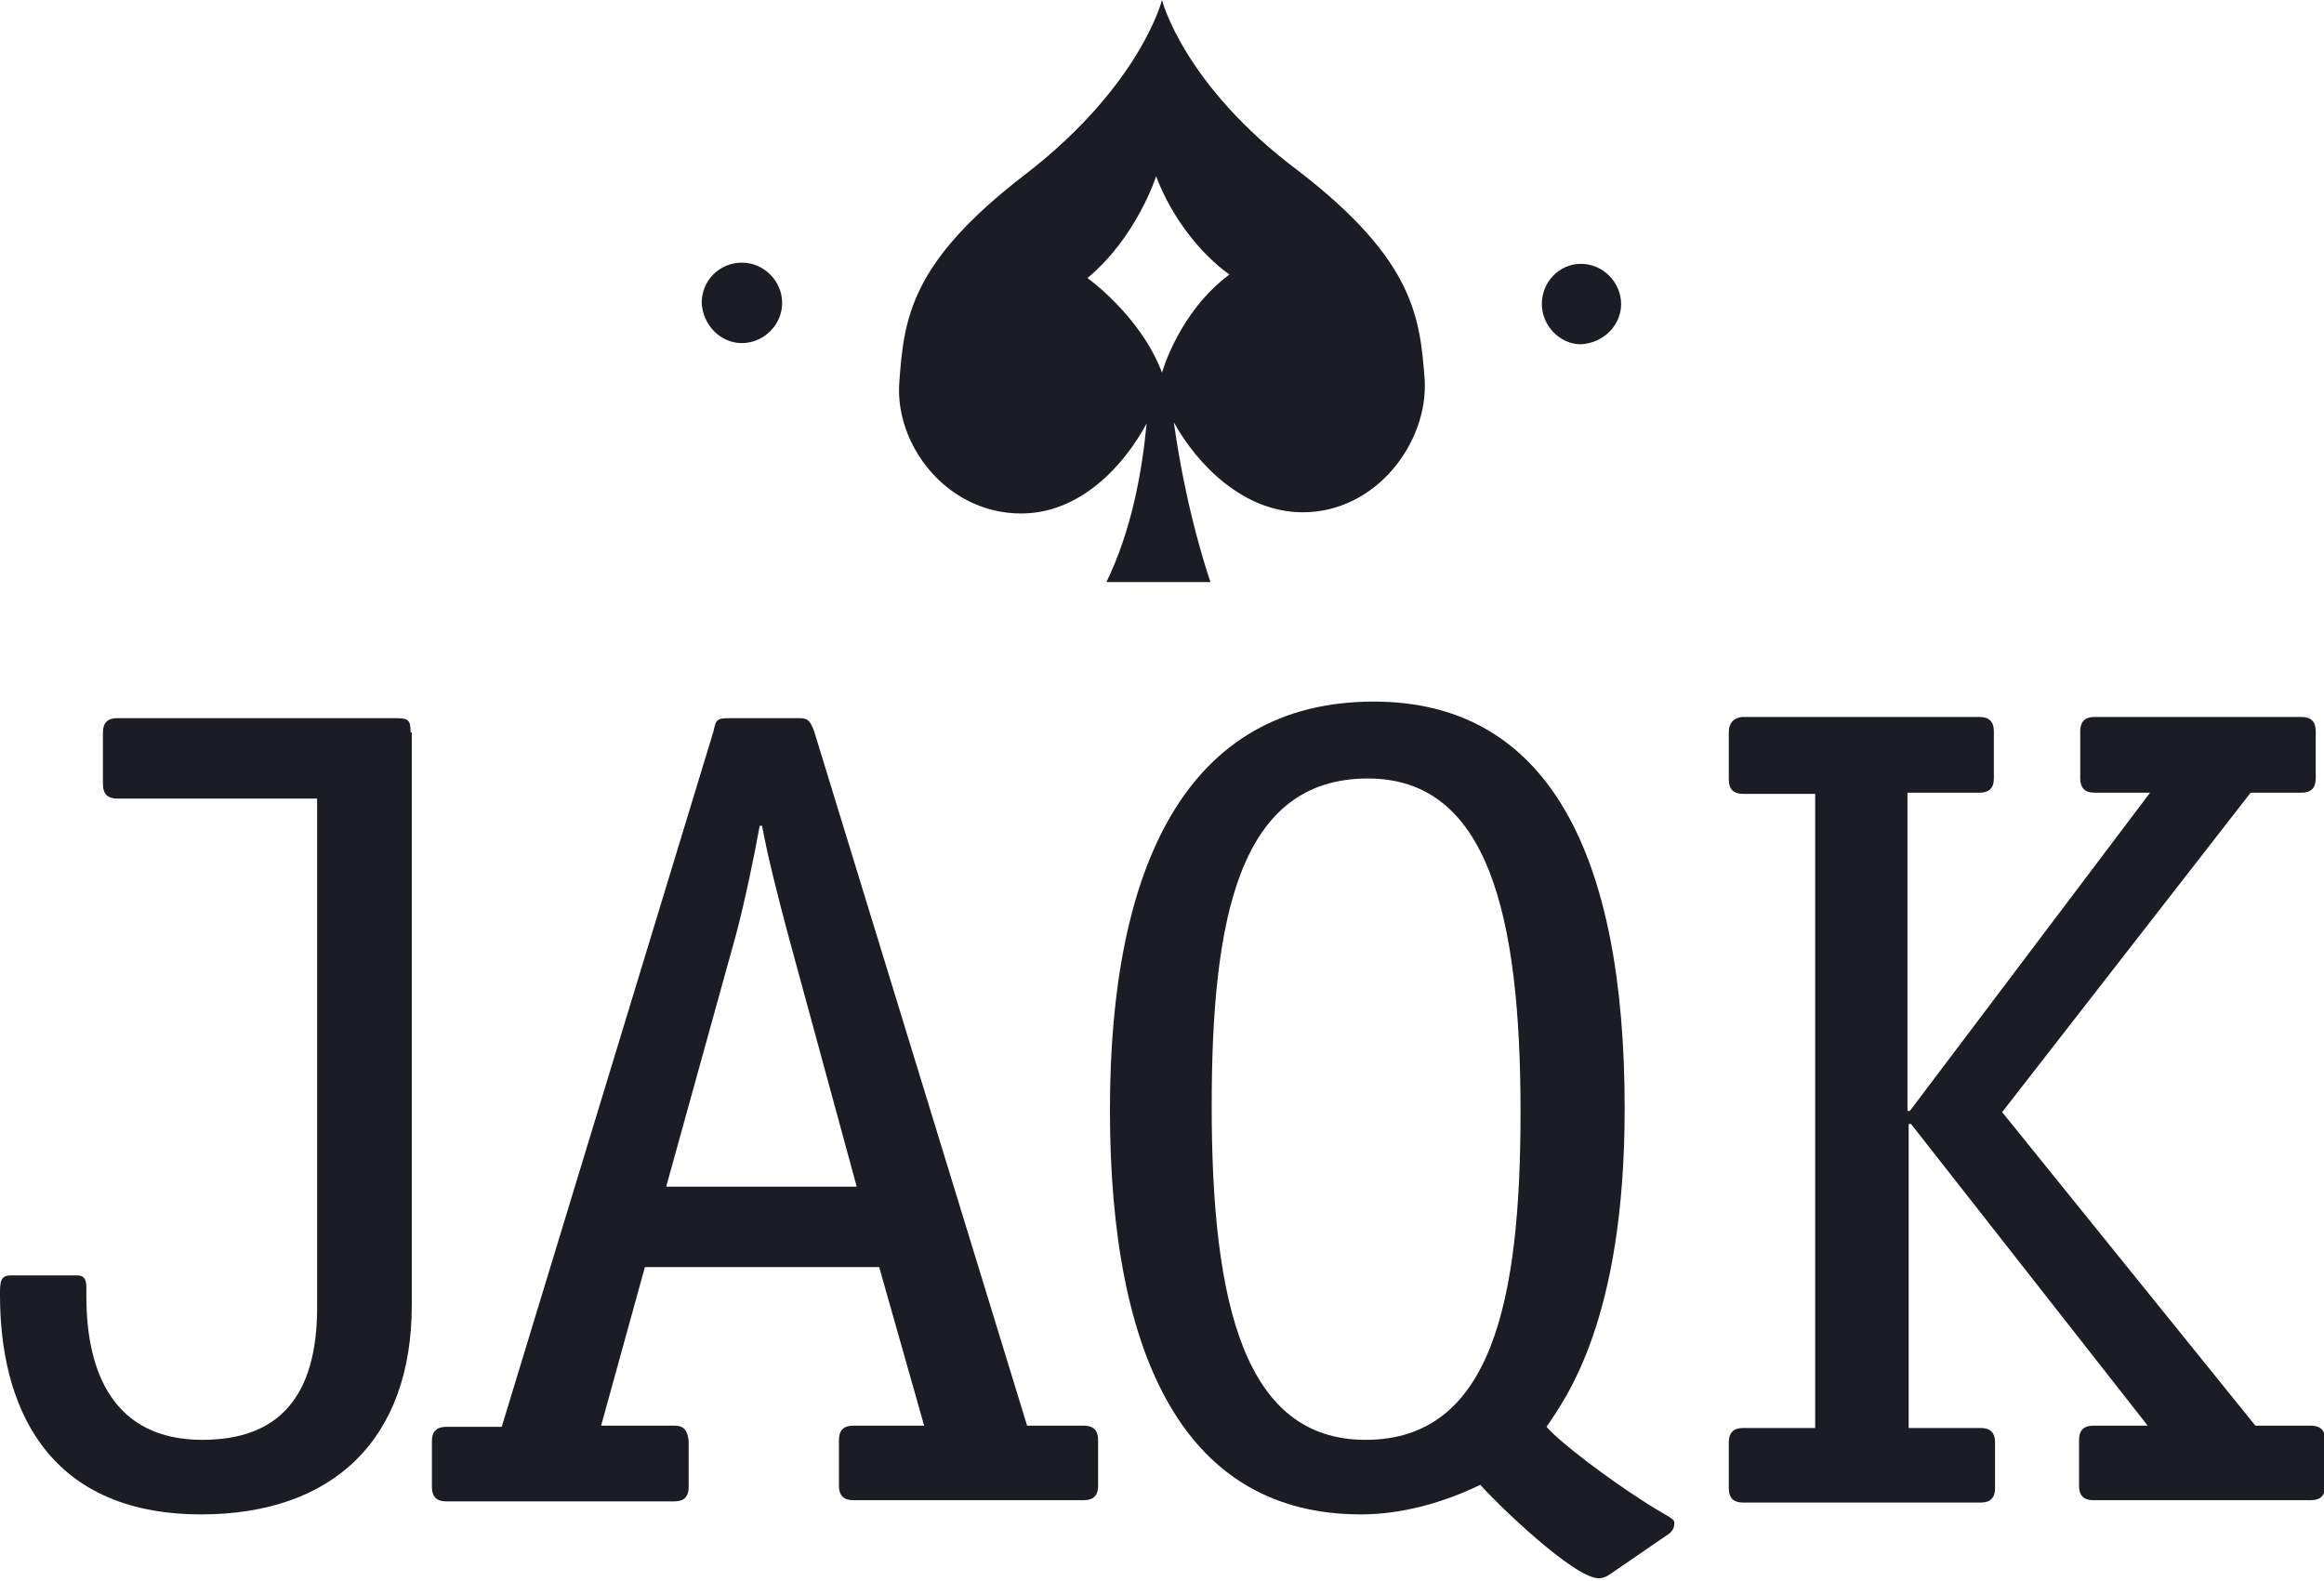
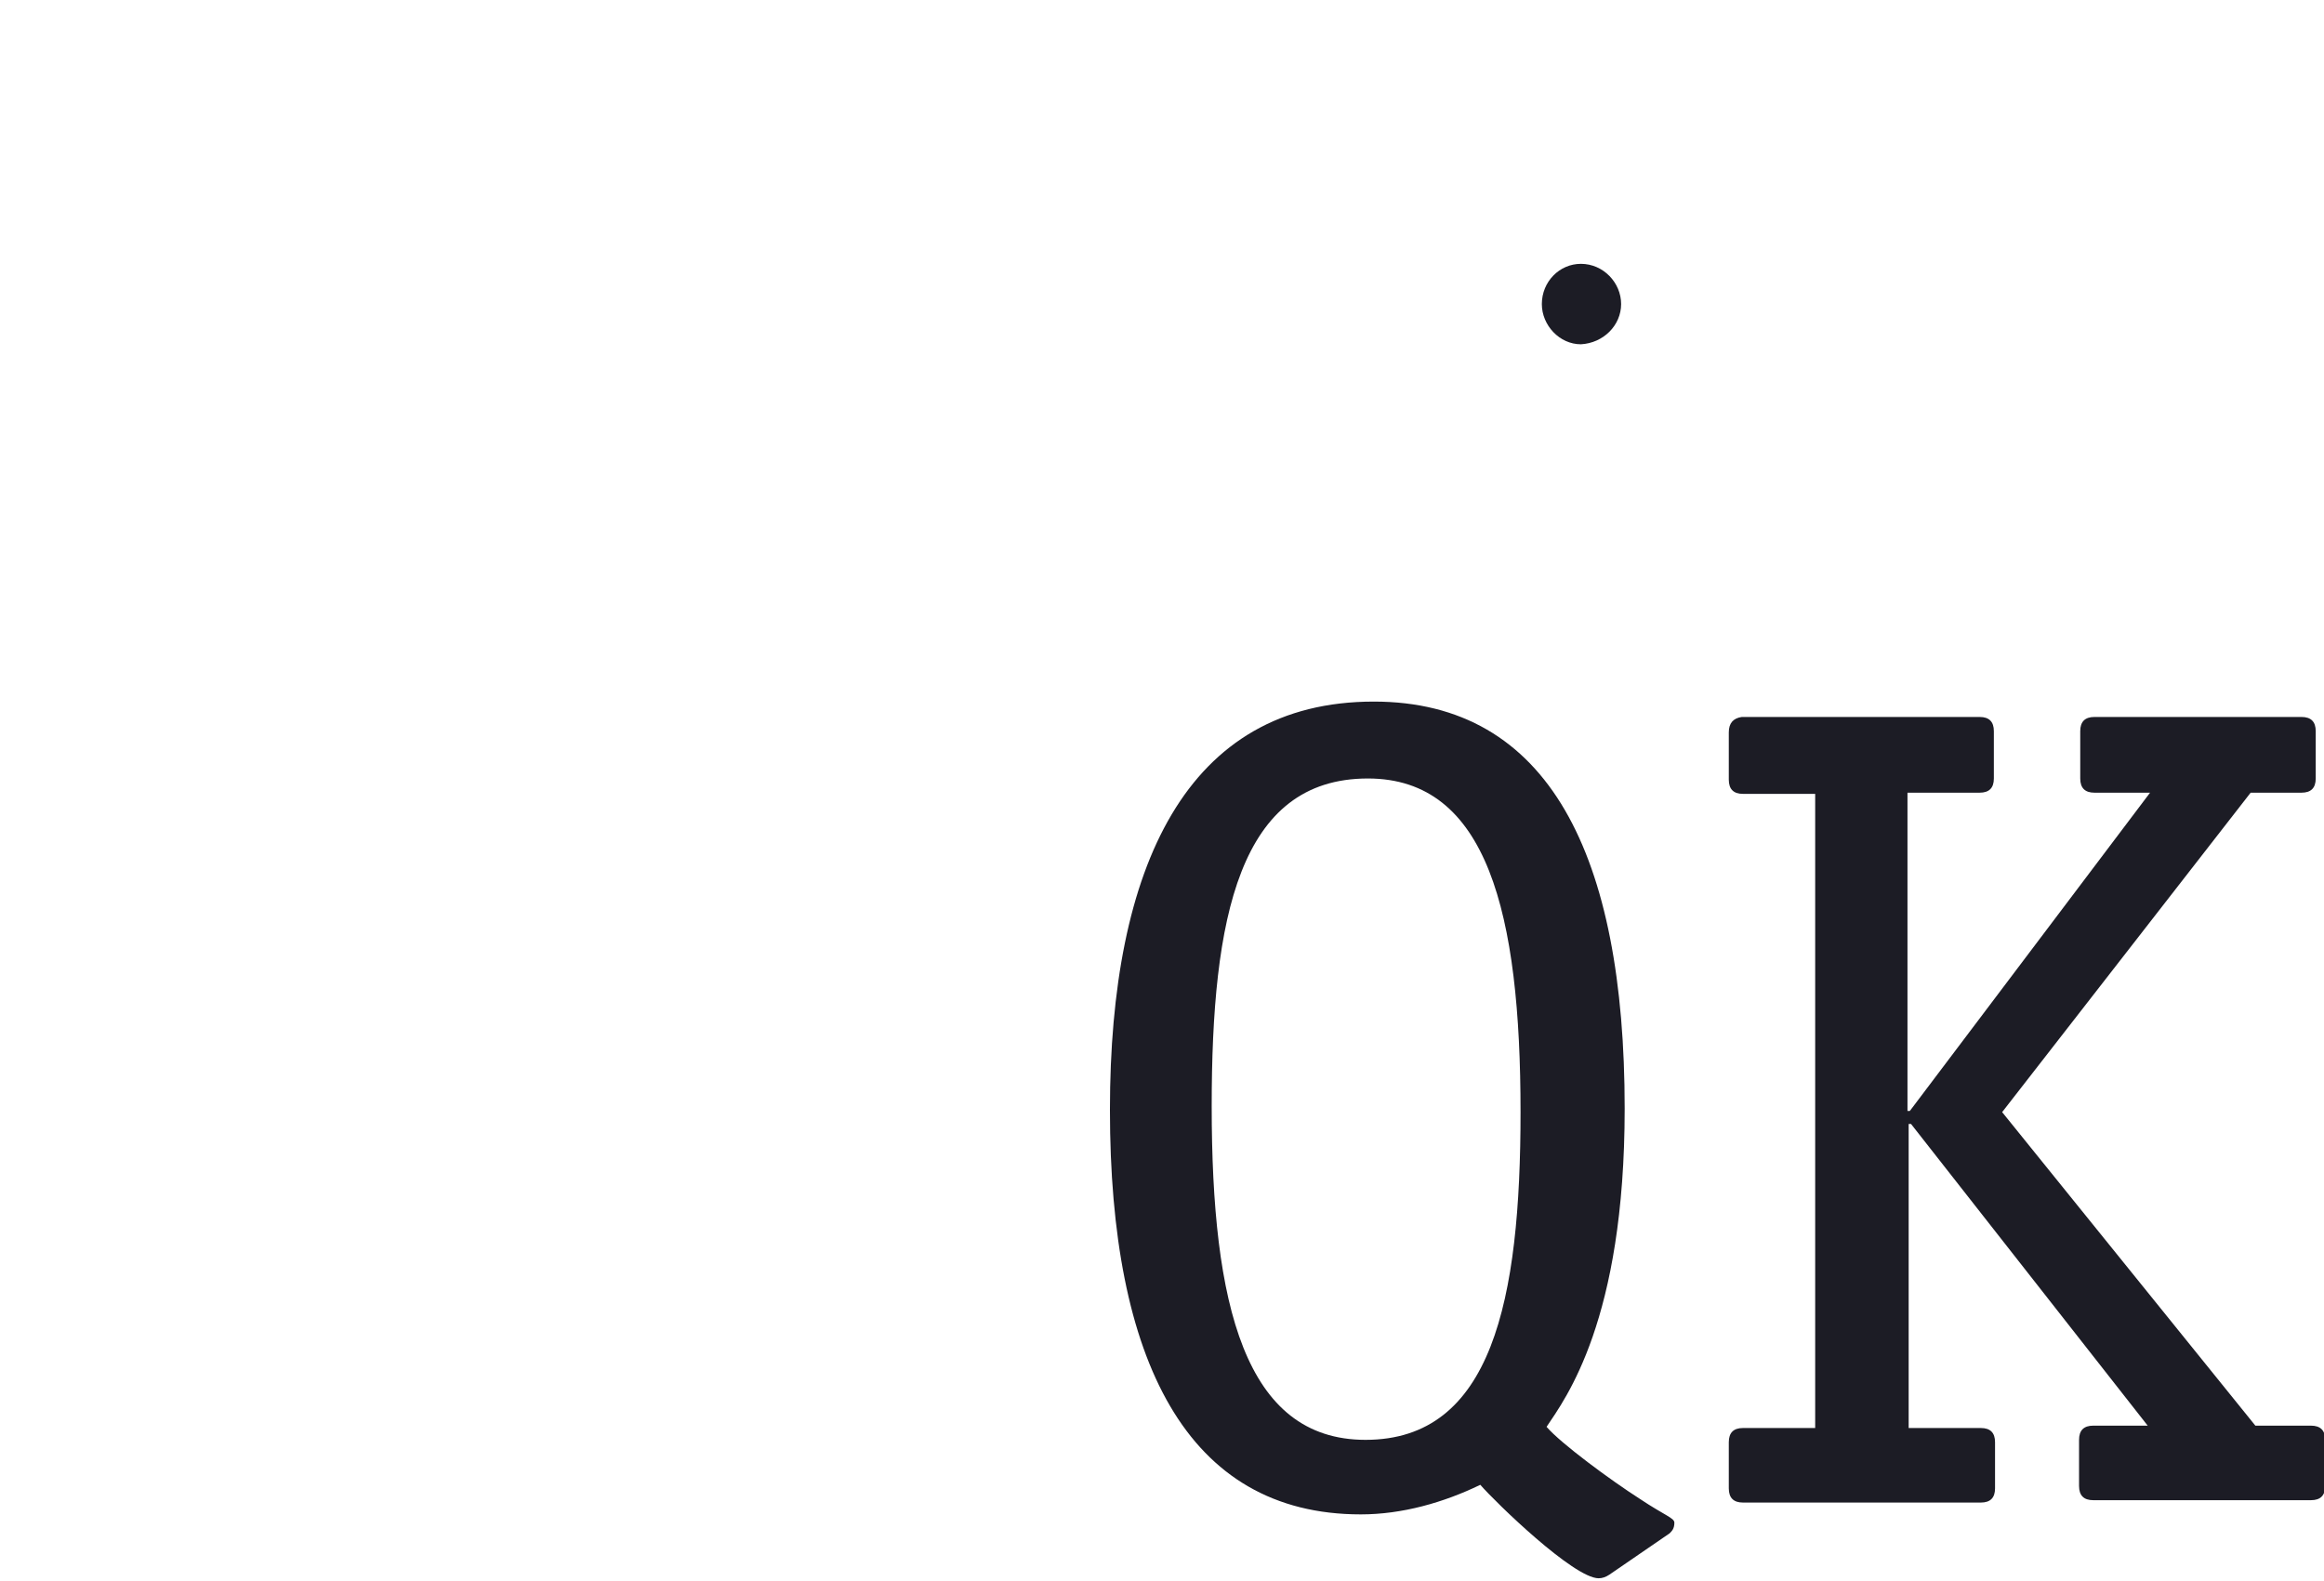
<svg xmlns="http://www.w3.org/2000/svg" version="1.1" id="Calque_1" x="0px" y="0px" viewBox="0 0 196.4 133.6" enable-background="new 0 0 196.4 133.6" xml:space="preserve">
  <g>
-     <path fill="#1C1C25" d="M34.7,61.9c0-1.1-0.2-1.2-1.4-1.2H9.9c-0.8,0-1.2,0.4-1.2,1.2v4.4c0,0.8,0.4,1.2,1.2,1.2h16.9v43   c0,7.5-3.2,11.2-9.7,11.2c-7.5,0-9.8-5.7-9.8-12.1v-0.8c0-0.8-0.3-1-0.8-1H0.9c-0.9,0-0.9,0.6-0.9,1.7c0,9,3.7,18.5,17,18.5   c11.1,0,17.8-6.3,17.8-17.7V61.9z" />
-     <path fill="#1C1C25" d="M57,120.5h-6.2l3.7-13.4h19.8l3.8,13.4h-6c-0.8,0-1.2,0.4-1.2,1.2v3.9c0,0.8,0.4,1.2,1.2,1.2h19.5   c0.8,0,1.2-0.4,1.2-1.2v-3.9c0-0.8-0.4-1.2-1.2-1.2h-4.8L68.8,61.8c-0.4-1.1-0.7-1.1-1.4-1.1h-5.7c-1.1,0-1.2,0.1-1.4,1.1   l-17.9,58.8h-4.7c-0.8,0-1.2,0.4-1.2,1.2v3.9c0,0.8,0.4,1.2,1.2,1.2H57c0.8,0,1.2-0.4,1.2-1.2v-3.9C58.1,120.9,57.8,120.5,57,120.5    M62.2,79c0.7-2.6,1.6-6.9,2-9.2h0.2c0.5,2.7,1.4,6.2,2.2,9.2l5.8,21.3H56.3L62.2,79z" />
    <path fill="#1C1C25" d="M138.6,126.7c-2.5-1.6-6.7-4.7-7.9-6.1c1.6-2.4,6.6-9,6.6-26.9c0-21.4-6.4-34.4-21.2-34.4   c-15.8,0-22.3,13.9-22.3,34.5c0,21.2,6.5,34.2,21.2,34.2c3.5,0,7-1,10.1-2.5c1.3,1.5,7.9,7.9,10,7.9c0.3,0,0.6-0.1,0.9-0.3l5.1-3.5   c0.2-0.2,0.4-0.4,0.4-0.9C141.5,128.3,140.7,128.1,138.6,126.7 M115.4,121.7c-10.2,0-13-11.4-13-28.2c0-15.9,2.3-27.7,13.2-27.7   c10.1,0,12.9,11.4,12.9,28.2C128.5,109.9,126.1,121.7,115.4,121.7" />
    <path fill="#1C1C25" d="M146.1,61.9v4c0,0.8,0.4,1.2,1.2,1.2h6.1v53.6h-6.1c-0.8,0-1.2,0.4-1.2,1.2v3.9c0,0.8,0.4,1.2,1.2,1.2h20.1   c0.8,0,1.2-0.4,1.2-1.2v-3.9c0-0.8-0.4-1.2-1.2-1.2h-6.1V95h0.2l20,25.5h-4.6c-0.8,0-1.2,0.4-1.2,1.2v3.9c0,0.8,0.4,1.2,1.2,1.2   h18.4c0.8,0,1.2-0.4,1.2-1.2v-3.9c0-0.8-0.4-1.2-1.2-1.2h-4.7L169.2,94l21-27h4.3c0.8,0,1.2-0.4,1.2-1.2v-4c0-0.8-0.4-1.2-1.2-1.2   H177c-0.8,0-1.2,0.4-1.2,1.2v4c0,0.8,0.4,1.2,1.2,1.2h4.7l-20.3,26.9h-0.2V67h6.1c0.8,0,1.2-0.4,1.2-1.2v-4c0-0.8-0.4-1.2-1.2-1.2   h-20.1C146.5,60.7,146.1,61.1,146.1,61.9" />
  </g>
  <g>
    <path fill="#1C1C25" d="M137,25.7c0-1.8-1.5-3.4-3.4-3.4c-1.8,0-3.3,1.5-3.3,3.4c0,1.8,1.5,3.4,3.3,3.4C135.5,29,137,27.5,137,25.7   " />
-     <path fill="#1C1C25" d="M62.7,29c1.8,0,3.4-1.5,3.4-3.4c0-1.8-1.5-3.4-3.4-3.4c-1.9,0-3.4,1.5-3.4,3.4C59.4,27.5,60.9,29,62.7,29" />
-     <path fill="#1C1C25" d="M86.3,43.4c4.9,0,8.6-3.9,10.6-7.6c-0.4,4.2-1.3,9.1-3.4,13.4h8.8c0,0-2-5.6-3.1-13.5   c2,3.6,5.9,7.6,10.9,7.6c6.2,0,10.6-5.9,10.3-11.2c-0.4-5.3-0.9-10.1-10.6-17.6C100,7.2,98.2,0,98.2,0s-1.8,7.2-11.5,14.7   C76.9,22.2,76.4,26.9,76,32.3C75.6,37.6,80,43.4,86.3,43.4 M97.7,14.9c2.2,5.7,6.2,8.3,6.2,8.3c-4.3,3.2-5.7,8.3-5.7,8.3   c-1.8-4.8-6.3-8-6.3-8C96.1,20,97.7,14.9,97.7,14.9" />
  </g>
</svg>